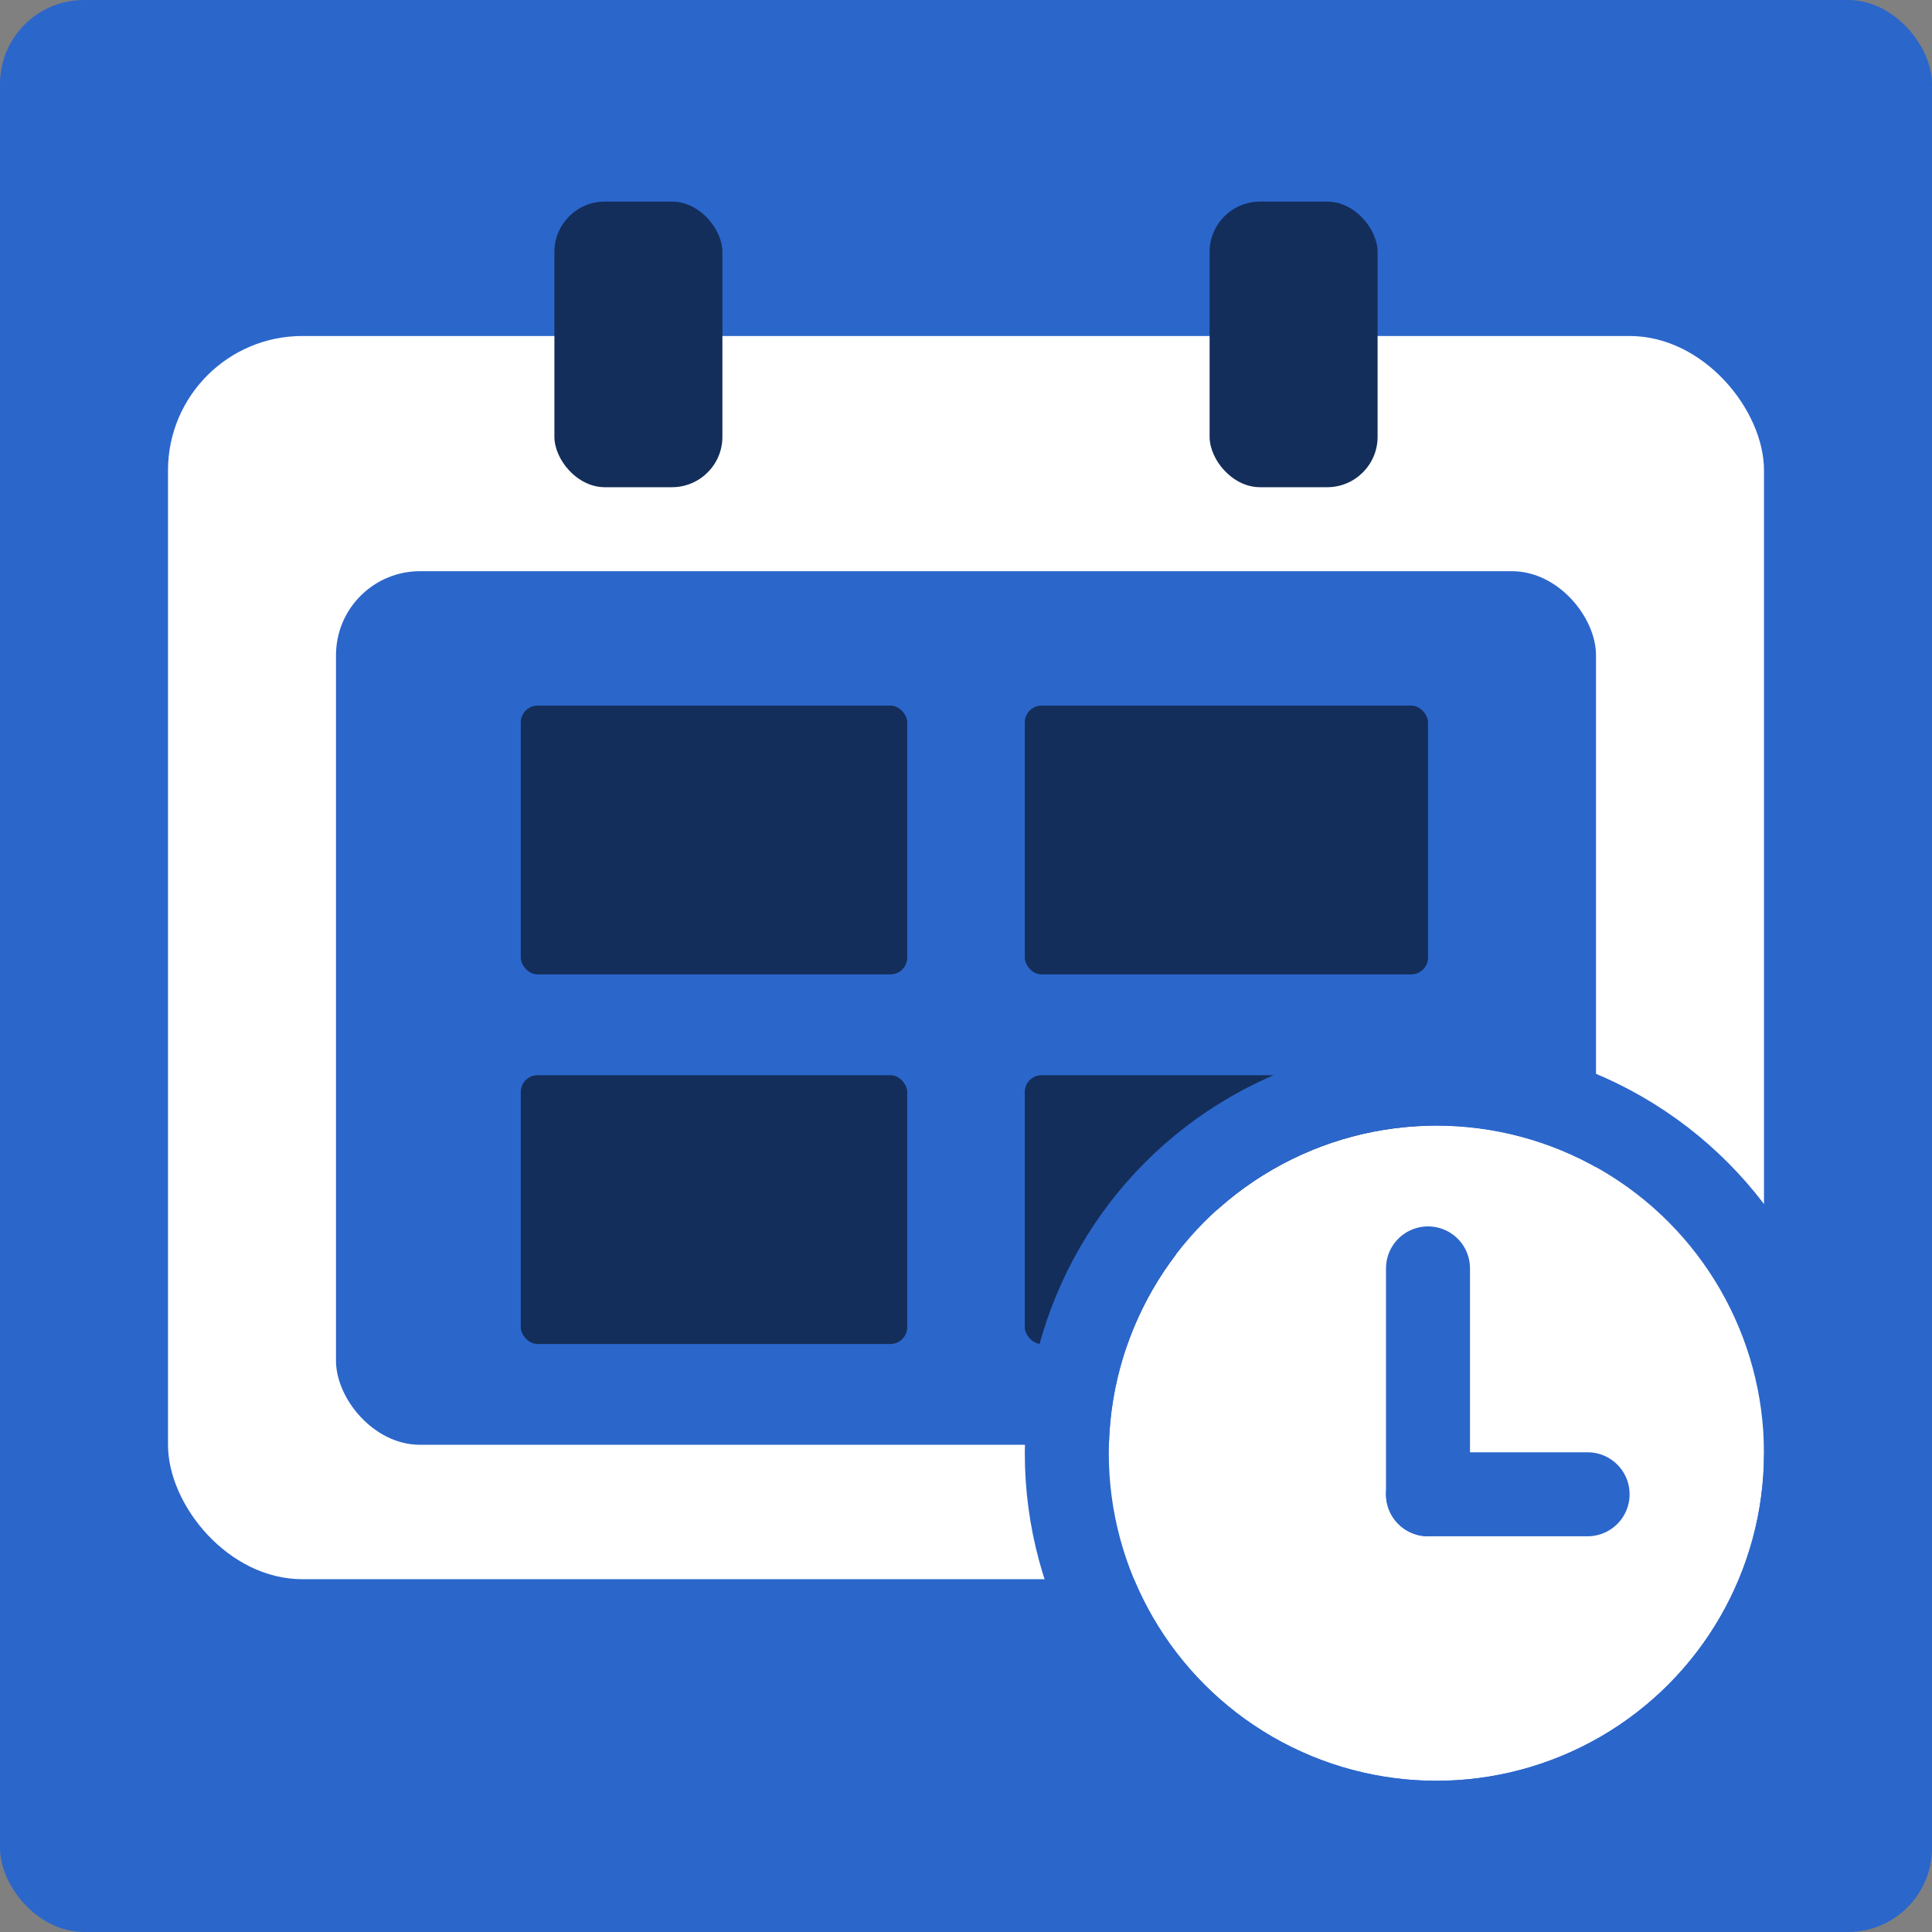
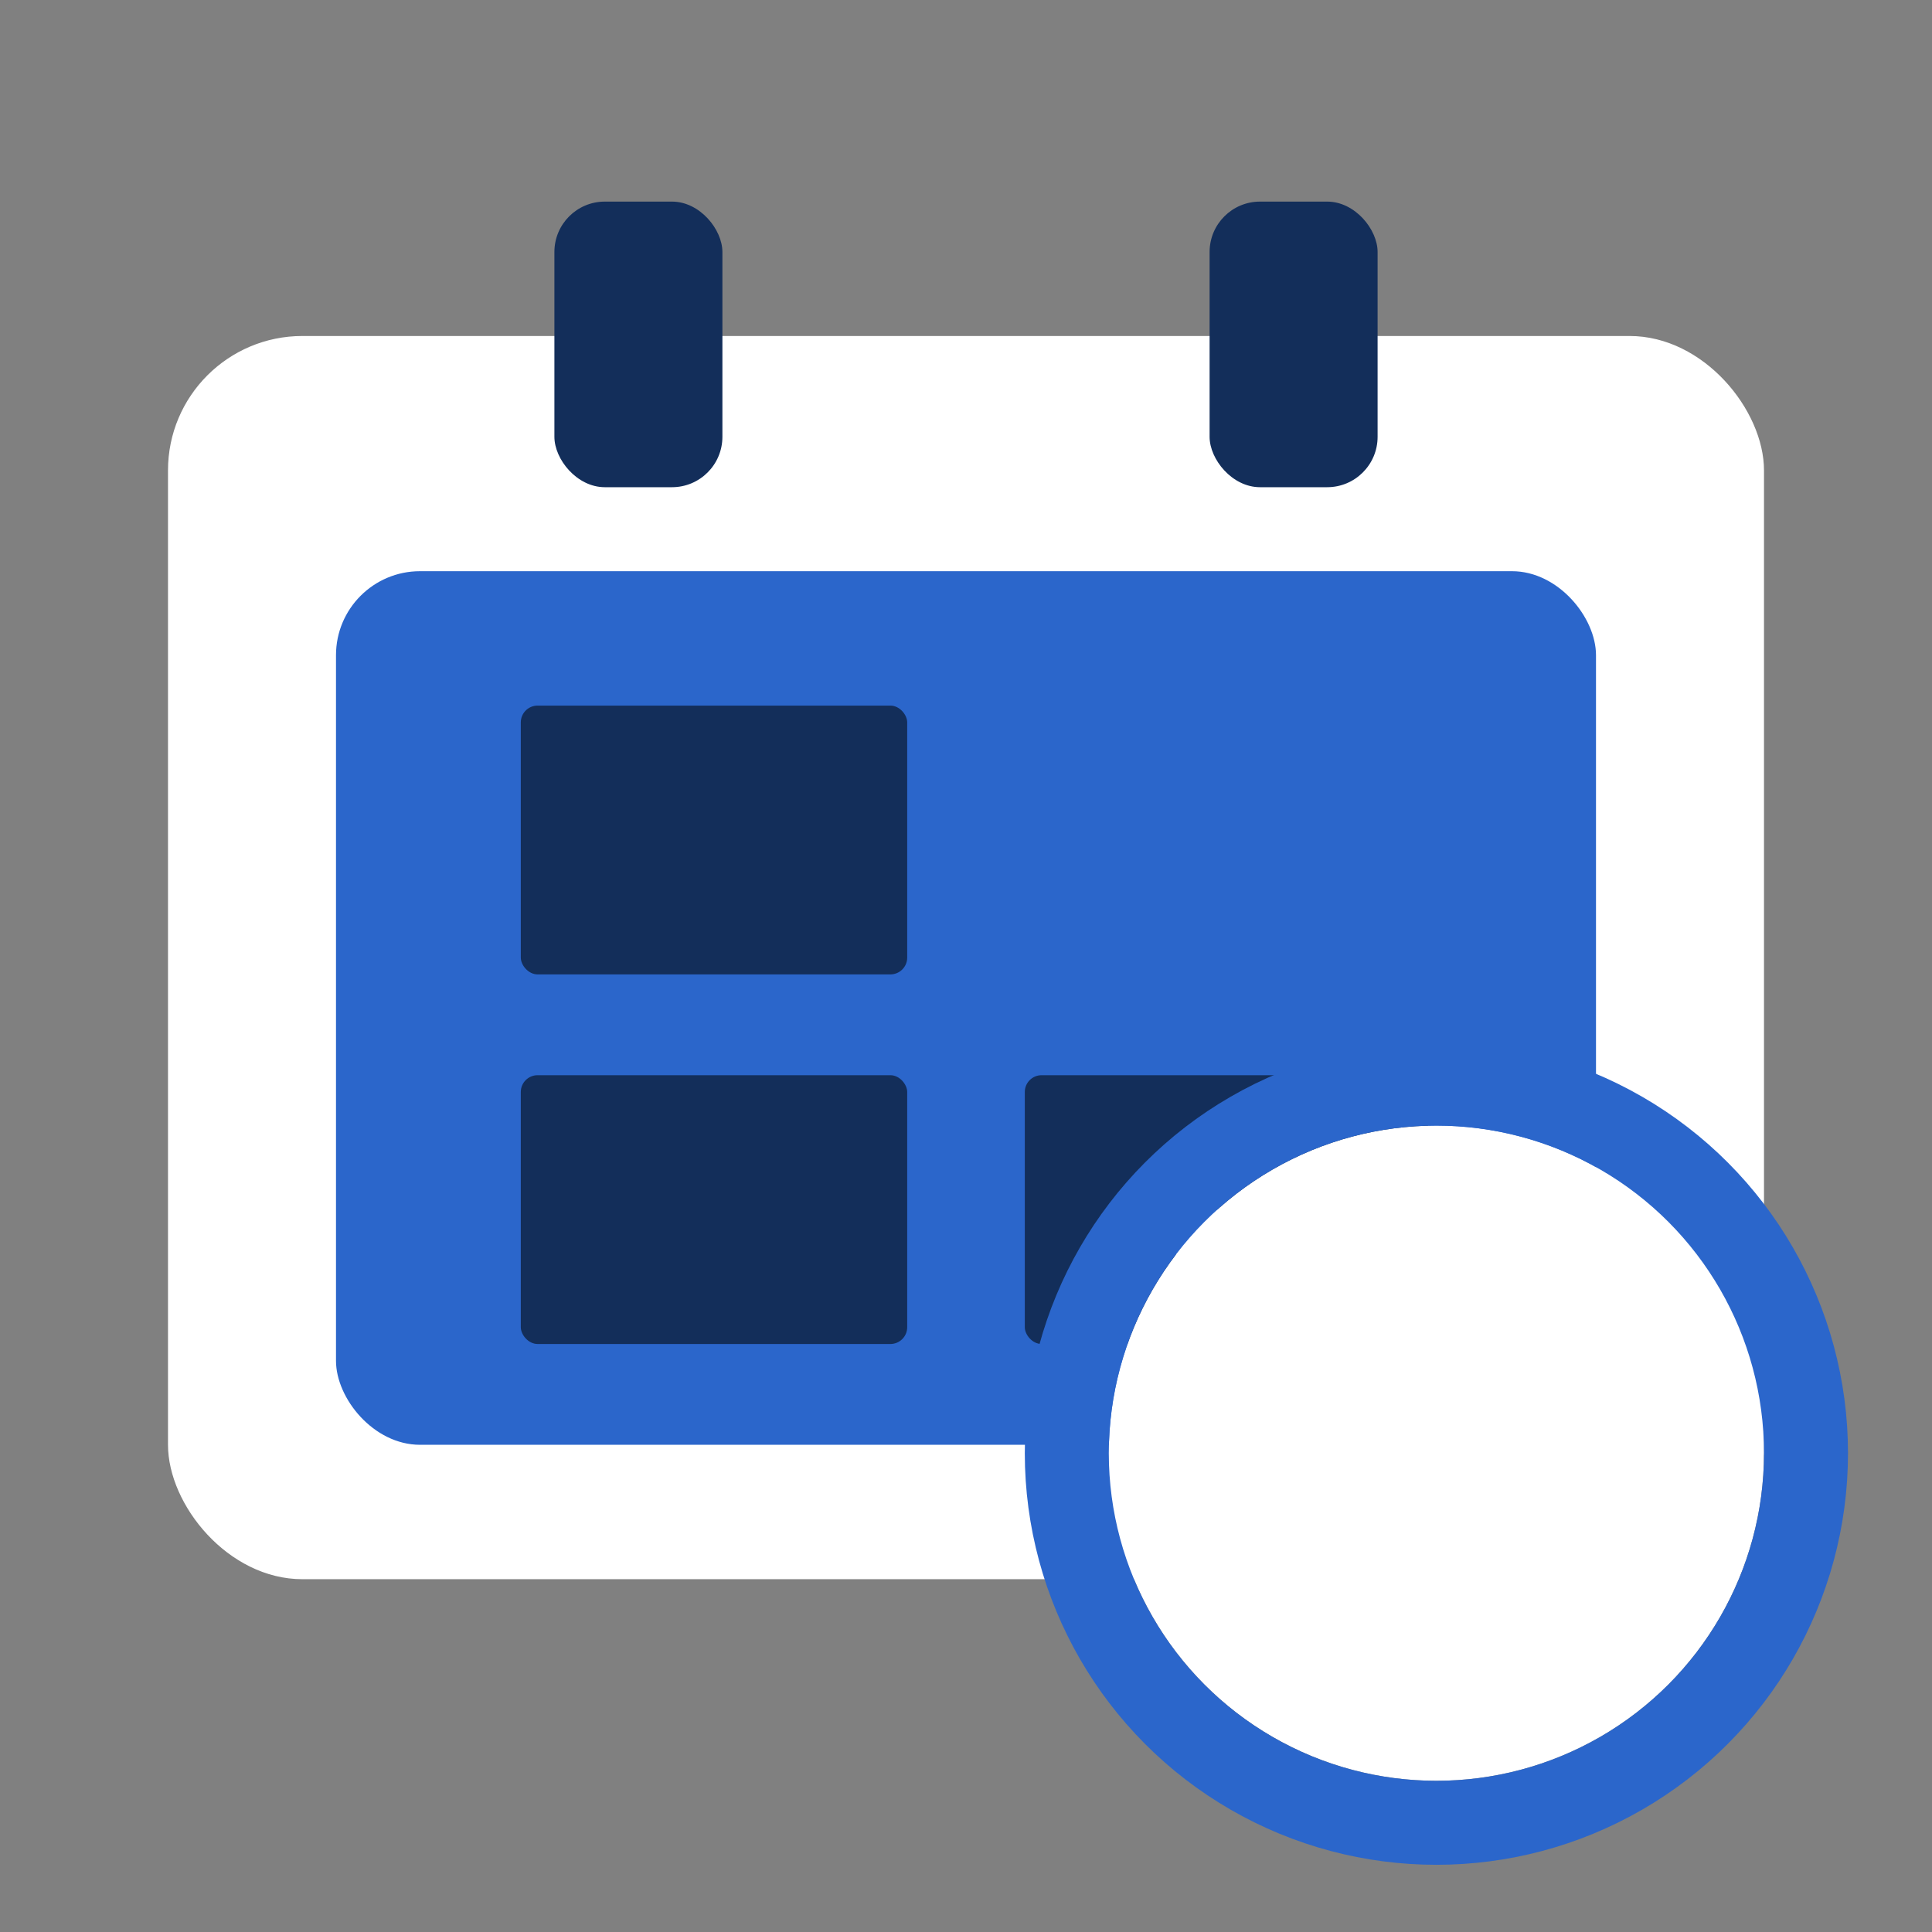
<svg xmlns="http://www.w3.org/2000/svg" width="115" height="115" viewBox="0 0 115 115">
  <rect x="0" y="0" width="115" height="115" fill="#808080" stroke="none" />
  <g transform="translate(-703 -2244)">
-     <rect width="115" height="115" rx="5" transform="translate(703 2244)" fill="#2b66cb" />
    <rect width="95" height="74" rx="8" transform="translate(713 2264)" fill="#fff" />
    <rect width="75" height="52" rx="5" transform="translate(723 2278)" fill="#2b66cb" />
    <g transform="translate(733.576 2285.605)">
      <rect width="23" height="16" rx="1" transform="translate(0.424 0.395)" fill="#132e5a" />
      <rect width="23" height="16" rx="1" transform="translate(0.424 22.395)" fill="#132e5a" />
-       <rect width="24" height="16" rx="1" transform="translate(30.424 0.395)" fill="#132e5a" />
      <rect width="24" height="16" rx="1" transform="translate(30.424 22.395)" fill="#132e5a" />
      <rect width="20" height="11" rx="1" transform="translate(39.424 30.395)" fill="#fff" />
    </g>
    <g transform="translate(769 2311)" fill="#fff" stroke="#2b66cb" stroke-linecap="round" stroke-width="5">
      <circle cx="19.5" cy="19.5" r="19.5" stroke="none" />
      <circle cx="19.5" cy="19.5" r="22" fill="none" />
    </g>
-     <line y2="13.445" transform="translate(788 2319.5)" fill="none" stroke="#2b66cb" stroke-linecap="round" stroke-width="5" />
-     <line x1="9.5" transform="translate(788 2332.945)" fill="none" stroke="#2b66cb" stroke-linecap="round" stroke-width="5" />
    <rect width="10" height="17" rx="3" transform="translate(736 2256)" fill="#132e5a" />
    <rect width="10" height="17" rx="3" transform="translate(775 2256)" fill="#132e5a" />
  </g>
</svg>